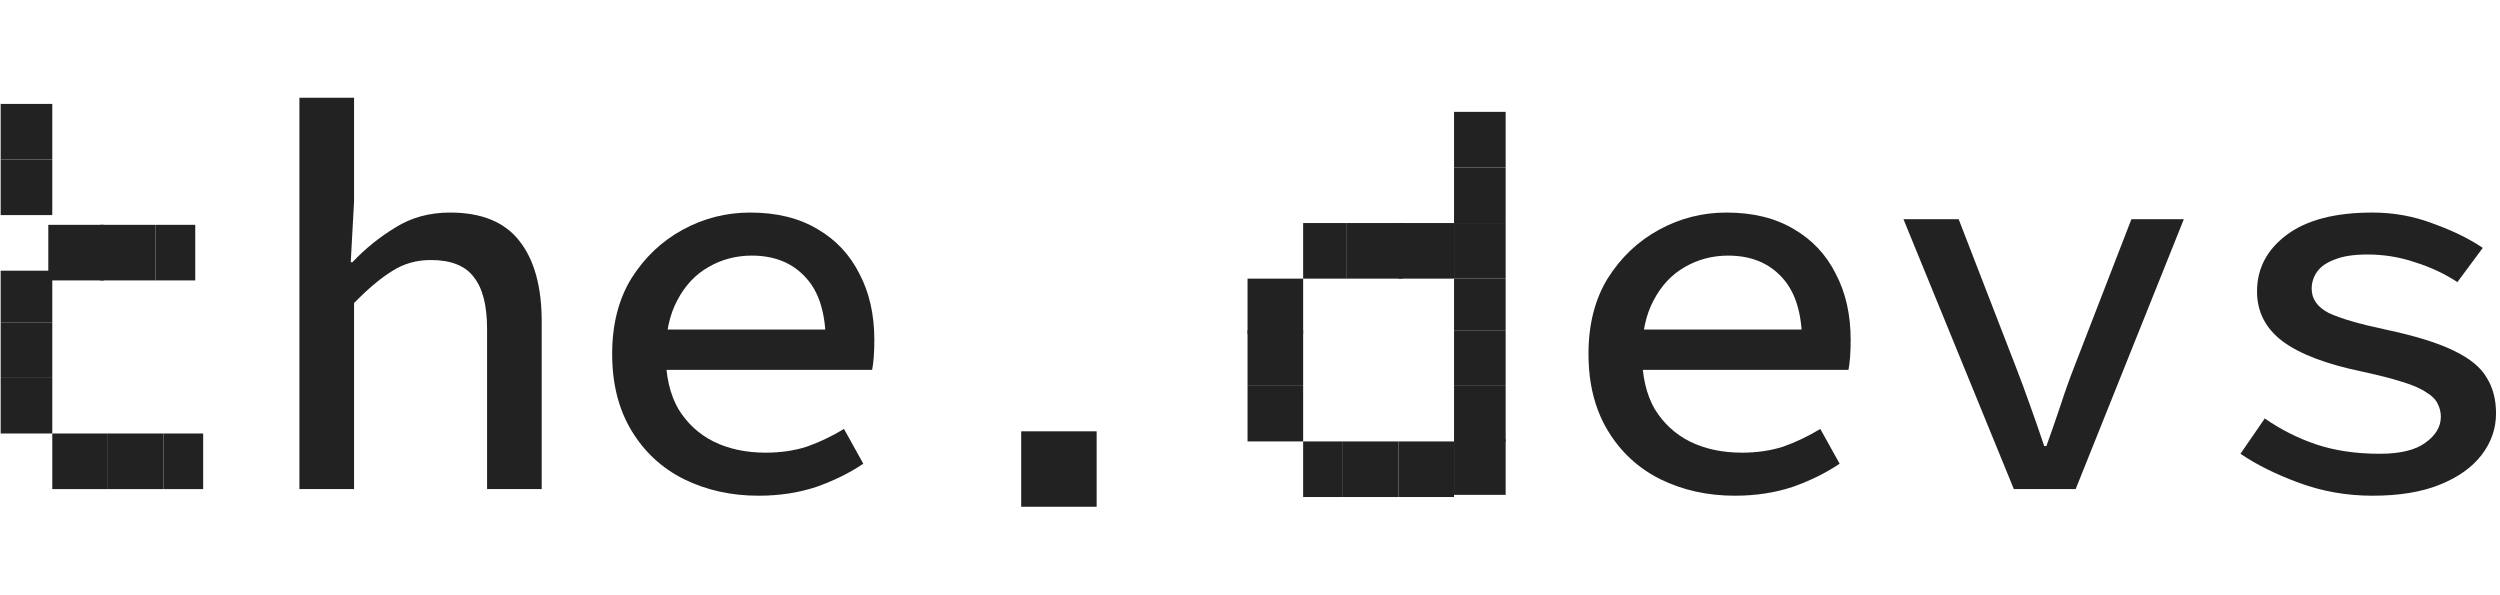
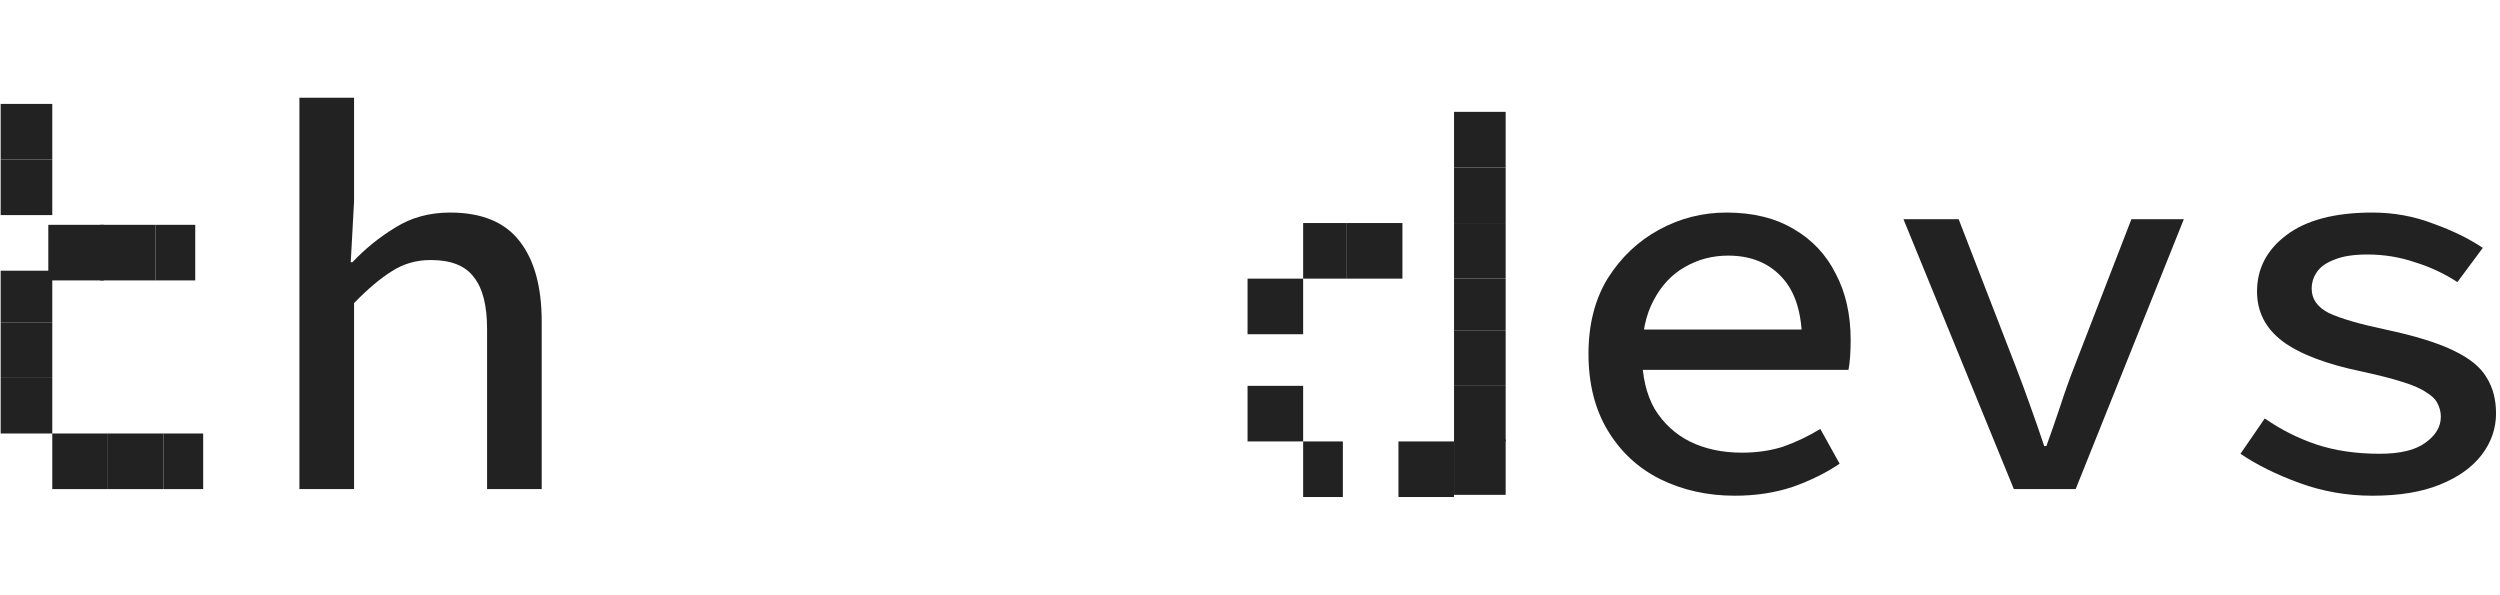
<svg xmlns="http://www.w3.org/2000/svg" width="185" height="44" viewBox="0 0 185 44" fill="none">
  <path d="M175.557 36.683C173.678 36.683 171.881 36.37 170.165 35.743C168.45 35.117 166.993 34.395 165.795 33.579L167.592 30.965C168.763 31.781 170.029 32.421 171.391 32.884C172.779 33.347 174.345 33.579 176.088 33.579C177.613 33.579 178.743 33.306 179.478 32.762C180.241 32.217 180.622 31.577 180.622 30.842C180.622 30.488 180.54 30.161 180.377 29.862C180.241 29.562 179.968 29.29 179.56 29.045C179.179 28.772 178.593 28.514 177.803 28.269C177.041 28.024 176.033 27.765 174.781 27.493C172.14 26.948 170.179 26.199 168.899 25.246C167.647 24.293 167.02 23.068 167.02 21.57C167.02 19.882 167.742 18.493 169.185 17.404C170.656 16.287 172.779 15.729 175.557 15.729C177.136 15.729 178.634 16.002 180.05 16.546C181.493 17.064 182.719 17.663 183.726 18.343L181.847 20.876C180.894 20.249 179.846 19.759 178.702 19.405C177.586 19.024 176.415 18.833 175.189 18.833C174.182 18.833 173.379 18.956 172.779 19.201C172.18 19.419 171.745 19.718 171.472 20.1C171.2 20.481 171.064 20.903 171.064 21.366C171.064 22.128 171.486 22.727 172.33 23.163C173.202 23.572 174.604 23.98 176.537 24.388C178.716 24.851 180.39 25.369 181.561 25.941C182.759 26.512 183.576 27.18 184.012 27.942C184.475 28.677 184.706 29.562 184.706 30.597C184.706 31.713 184.352 32.734 183.644 33.66C182.936 34.586 181.902 35.321 180.54 35.866C179.206 36.41 177.545 36.683 175.557 36.683Z" fill="#222222" />
  <path d="M149.025 36.193L140.855 16.219H144.94L149.147 27.084C149.528 28.064 149.896 29.058 150.25 30.066C150.604 31.046 150.944 32.026 151.271 33.007H151.434C151.788 32.026 152.129 31.046 152.456 30.066C152.782 29.058 153.136 28.064 153.518 27.084L157.725 16.219H161.605L153.599 36.193H149.025Z" fill="#222222" />
  <path d="M128.372 36.683C126.357 36.683 124.519 36.274 122.858 35.458C121.224 34.641 119.93 33.442 118.977 31.863C118.024 30.284 117.548 28.391 117.548 26.186C117.548 24.007 118.024 22.142 118.977 20.59C119.958 19.038 121.224 17.84 122.776 16.995C124.328 16.151 125.989 15.729 127.759 15.729C129.72 15.729 131.381 16.138 132.742 16.954C134.104 17.744 135.139 18.847 135.847 20.263C136.582 21.652 136.949 23.286 136.949 25.164C136.949 25.573 136.936 25.981 136.909 26.39C136.881 26.771 136.84 27.098 136.786 27.37H120.366V24.388H134.254L133.355 25.369C133.355 23.218 132.865 21.611 131.885 20.549C130.904 19.46 129.57 18.915 127.882 18.915C126.711 18.915 125.635 19.201 124.655 19.773C123.702 20.317 122.939 21.134 122.368 22.224C121.796 23.286 121.51 24.606 121.51 26.186C121.51 27.819 121.823 29.181 122.449 30.27C123.103 31.332 123.974 32.135 125.063 32.68C126.18 33.225 127.46 33.497 128.903 33.497C130.019 33.497 131.04 33.347 131.966 33.048C132.892 32.721 133.804 32.285 134.703 31.741L136.132 34.314C135.125 34.995 133.968 35.566 132.661 36.029C131.354 36.465 129.924 36.683 128.372 36.683Z" fill="#222222" />
-   <path d="M56.124 36.683C54.109 36.683 52.271 36.274 50.61 35.458C48.976 34.641 47.682 33.442 46.729 31.863C45.776 30.284 45.3 28.391 45.3 26.186C45.3 24.007 45.776 22.142 46.729 20.59C47.71 19.038 48.976 17.84 50.528 16.995C52.08 16.151 53.741 15.729 55.511 15.729C57.472 15.729 59.133 16.138 60.494 16.954C61.856 17.744 62.891 18.847 63.599 20.263C64.334 21.652 64.701 23.286 64.701 25.164C64.701 25.573 64.688 25.981 64.66 26.39C64.633 26.771 64.592 27.098 64.538 27.37H48.118V24.388H62.005L61.107 25.369C61.107 23.218 60.617 21.611 59.636 20.549C58.656 19.46 57.322 18.915 55.634 18.915C54.463 18.915 53.387 19.201 52.407 19.773C51.454 20.317 50.691 21.134 50.12 22.224C49.548 23.286 49.262 24.606 49.262 26.186C49.262 27.819 49.575 29.181 50.201 30.27C50.855 31.332 51.726 32.135 52.815 32.68C53.932 33.225 55.212 33.497 56.655 33.497C57.771 33.497 58.792 33.347 59.718 33.048C60.644 32.721 61.556 32.285 62.455 31.741L63.884 34.314C62.877 34.995 61.72 35.566 60.413 36.029C59.105 36.465 57.676 36.683 56.124 36.683Z" fill="#222222" />
  <path d="M22.156 36.193V7.233H26.2V14.912L25.955 19.405H26.077C27.03 18.398 28.092 17.54 29.263 16.832C30.434 16.097 31.782 15.729 33.307 15.729C35.649 15.729 37.364 16.437 38.453 17.853C39.543 19.242 40.087 21.23 40.087 23.817V36.193H36.044V24.348C36.044 22.605 35.717 21.325 35.063 20.508C34.437 19.664 33.375 19.242 31.877 19.242C30.816 19.242 29.862 19.514 29.018 20.059C28.174 20.576 27.235 21.366 26.2 22.428V36.193H22.156Z" fill="#222222" />
  <rect width="4.114" height="4.114" transform="matrix(-1 0 0 1 12.097 32.079)" fill="#222222" />
-   <rect x="99.371" y="32.666" width="4.114" height="4.114" fill="#222222" />
  <rect x="92.319" y="28.552" width="4.114" height="4.114" fill="#222222" />
-   <rect x="75.569" y="31.917" width="5.583" height="5.583" fill="#222222" />
-   <rect x="92.319" y="24.439" width="4.114" height="4.114" fill="#222222" />
  <rect x="92.319" y="20.619" width="4.114" height="4.114" fill="#222222" />
  <rect width="2.939" height="4.114" transform="matrix(-1 0 0 1 15.035 32.079)" fill="#222222" />
  <rect x="96.433" y="32.666" width="2.939" height="4.114" fill="#222222" />
  <rect width="4.114" height="4.114" transform="matrix(-1 0 0 1 7.983 32.079)" fill="#222222" />
  <rect x="103.485" y="32.666" width="4.114" height="4.114" fill="#222222" />
  <rect width="3.82" height="4.114" transform="matrix(-1 0 0 1 3.869 27.965)" fill="#222222" />
  <rect x="107.599" y="28.552" width="3.82" height="4.114" fill="#222222" />
  <rect x="107.599" y="32.505" width="3.82" height="4.114" fill="#222222" />
  <rect width="3.82" height="4.114" transform="matrix(-1 0 0 1 3.869 23.851)" fill="#222222" />
  <rect x="107.599" y="24.439" width="3.82" height="4.114" fill="#222222" />
  <rect width="3.82" height="3.82" transform="matrix(-1 0 0 1 3.869 20.031)" fill="#222222" />
  <rect x="107.599" y="20.619" width="3.82" height="3.82" fill="#222222" />
  <rect x="107.599" y="16.505" width="3.82" height="4.114" fill="#222222" />
  <rect width="3.82" height="4.114" transform="matrix(-1 0 0 1 3.869 11.803)" fill="#222222" />
  <rect x="107.599" y="12.391" width="3.82" height="4.114" fill="#222222" />
  <rect width="3.82" height="4.114" transform="matrix(-1 0 0 1 3.869 7.689)" fill="#222222" />
  <rect x="107.599" y="8.277" width="3.82" height="4.114" fill="#222222" />
  <rect width="4.114" height="4.114" transform="matrix(-1 0 0 1 7.689 16.637)" fill="#222222" />
-   <rect x="103.485" y="16.505" width="4.114" height="4.114" fill="#222222" />
  <rect width="4.114" height="4.114" transform="matrix(-1 0 0 1 11.51 16.637)" fill="#222222" />
  <rect x="99.665" y="16.505" width="4.114" height="4.114" fill="#222222" />
  <rect width="2.939" height="4.114" transform="matrix(-1 0 0 1 14.448 16.637)" fill="#222222" />
  <rect x="96.433" y="16.505" width="3.232" height="4.114" fill="#222222" />
</svg>